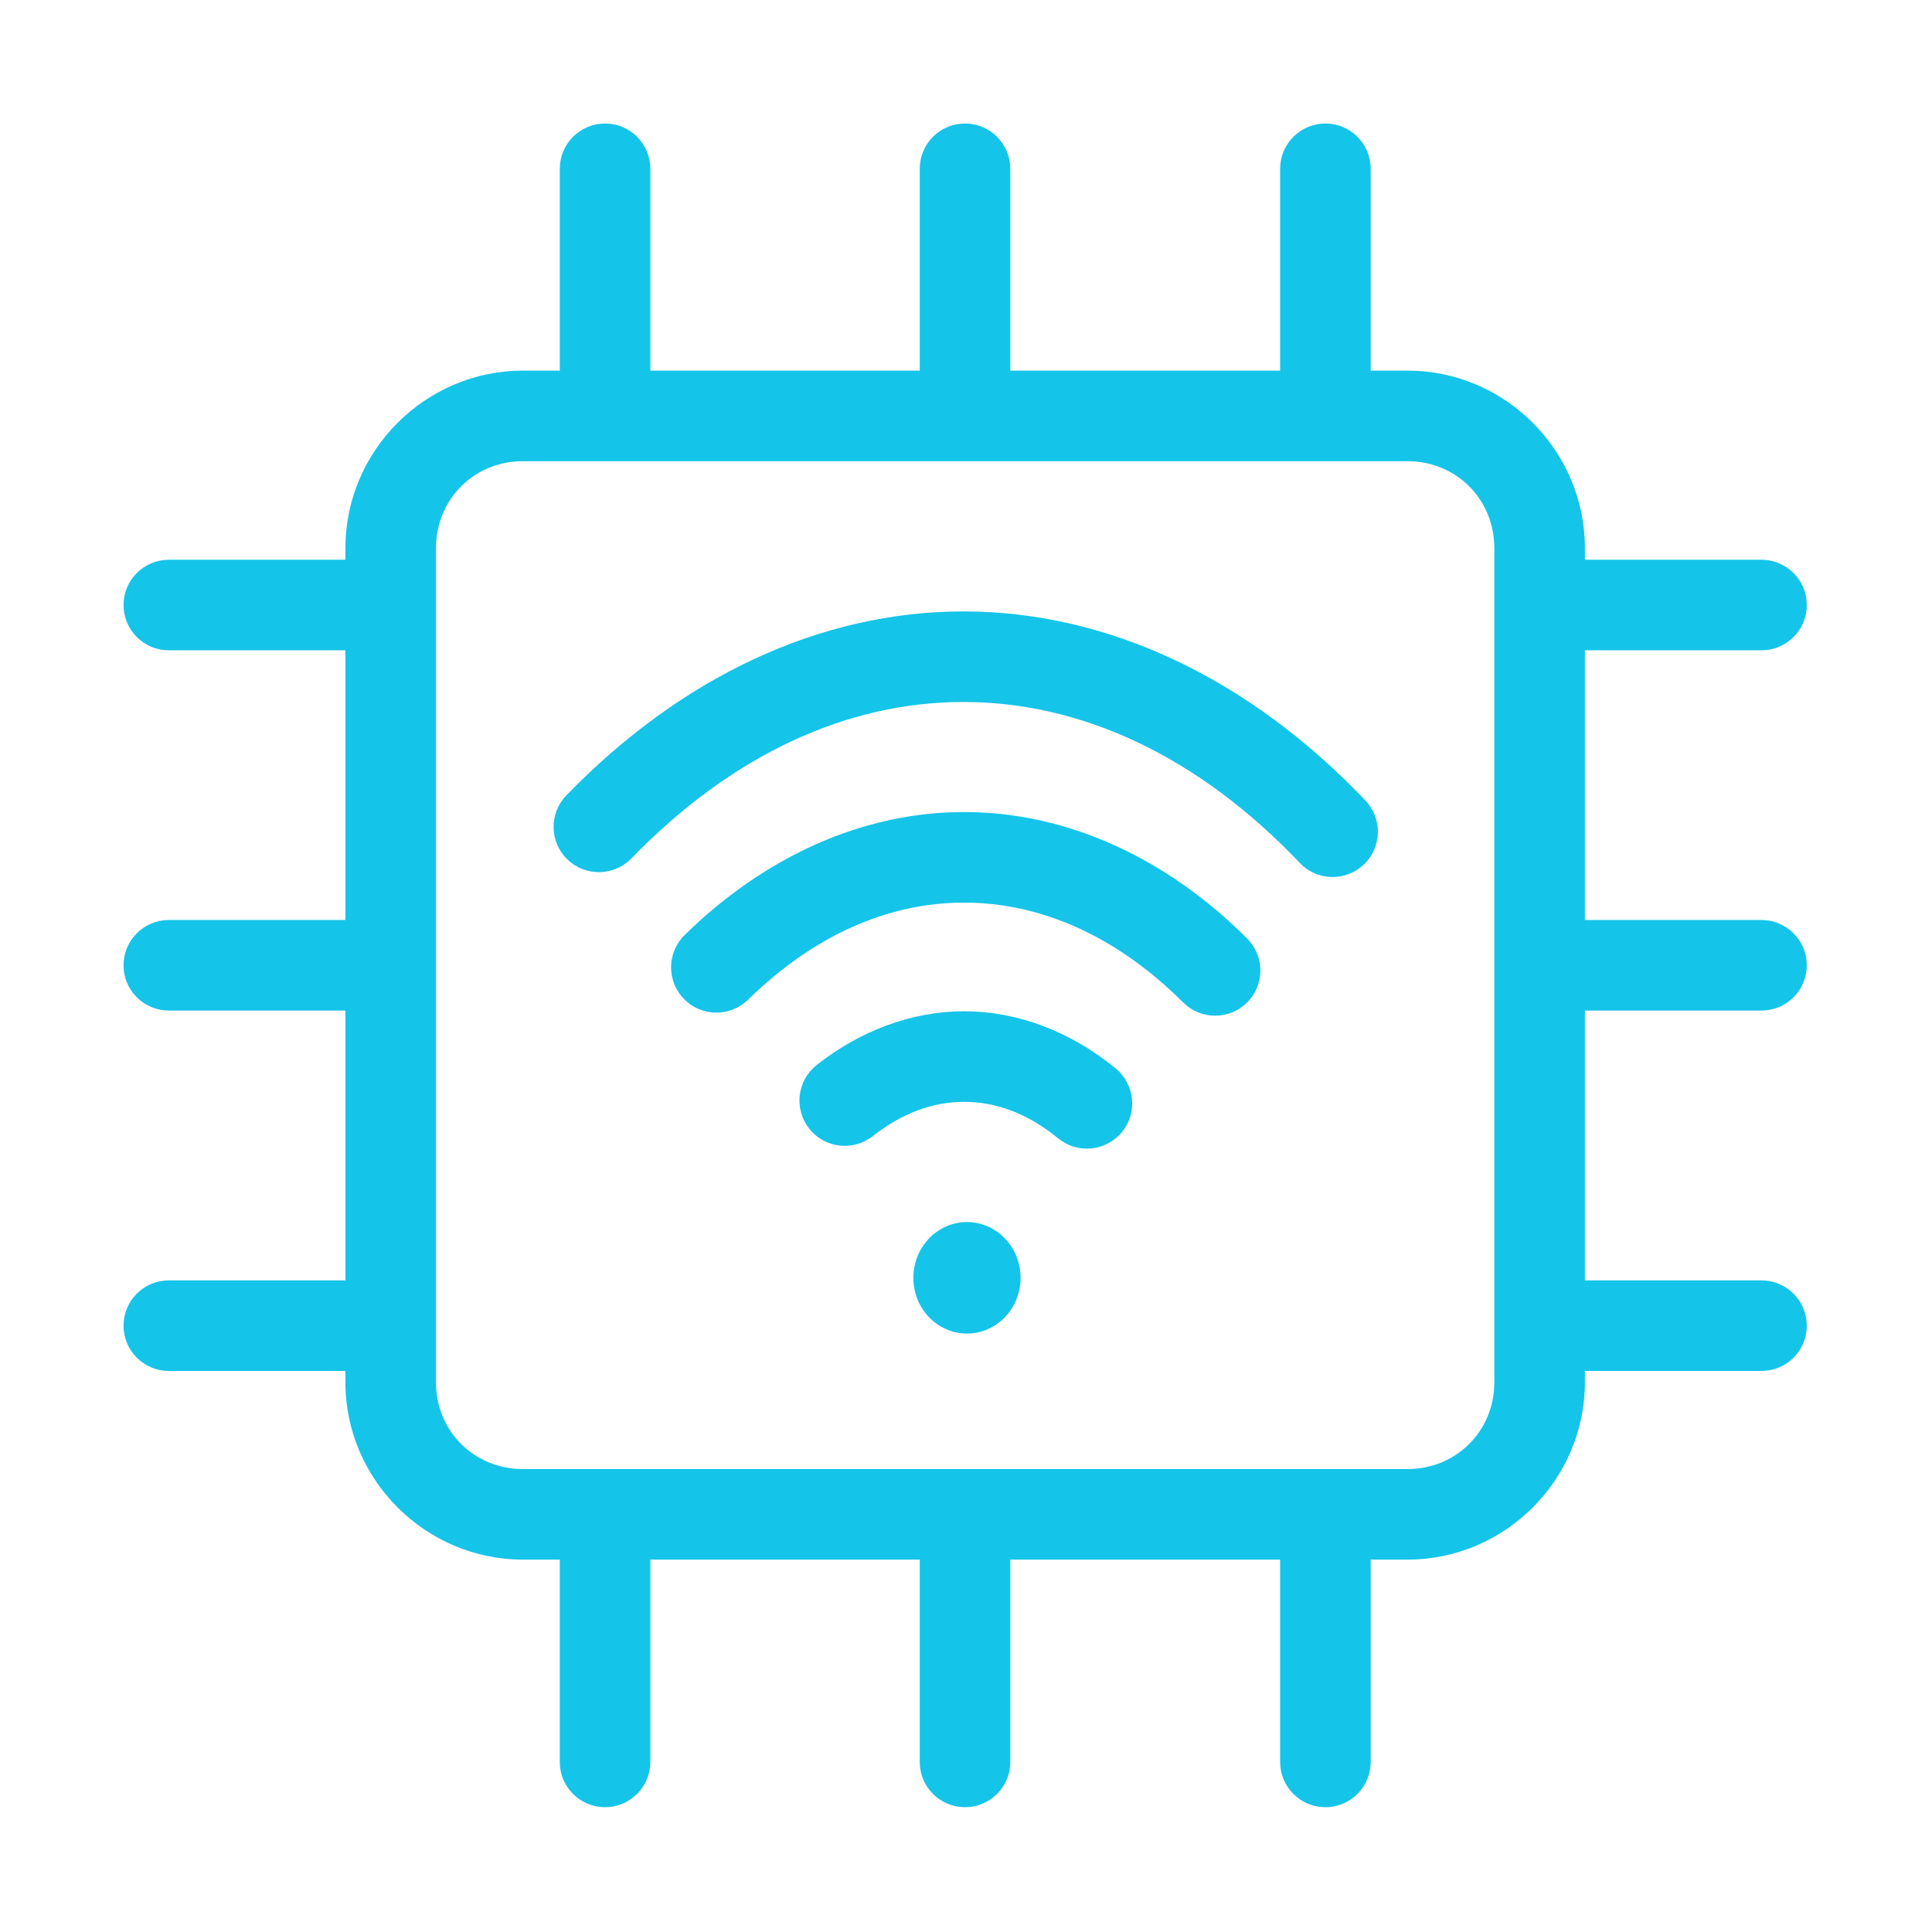
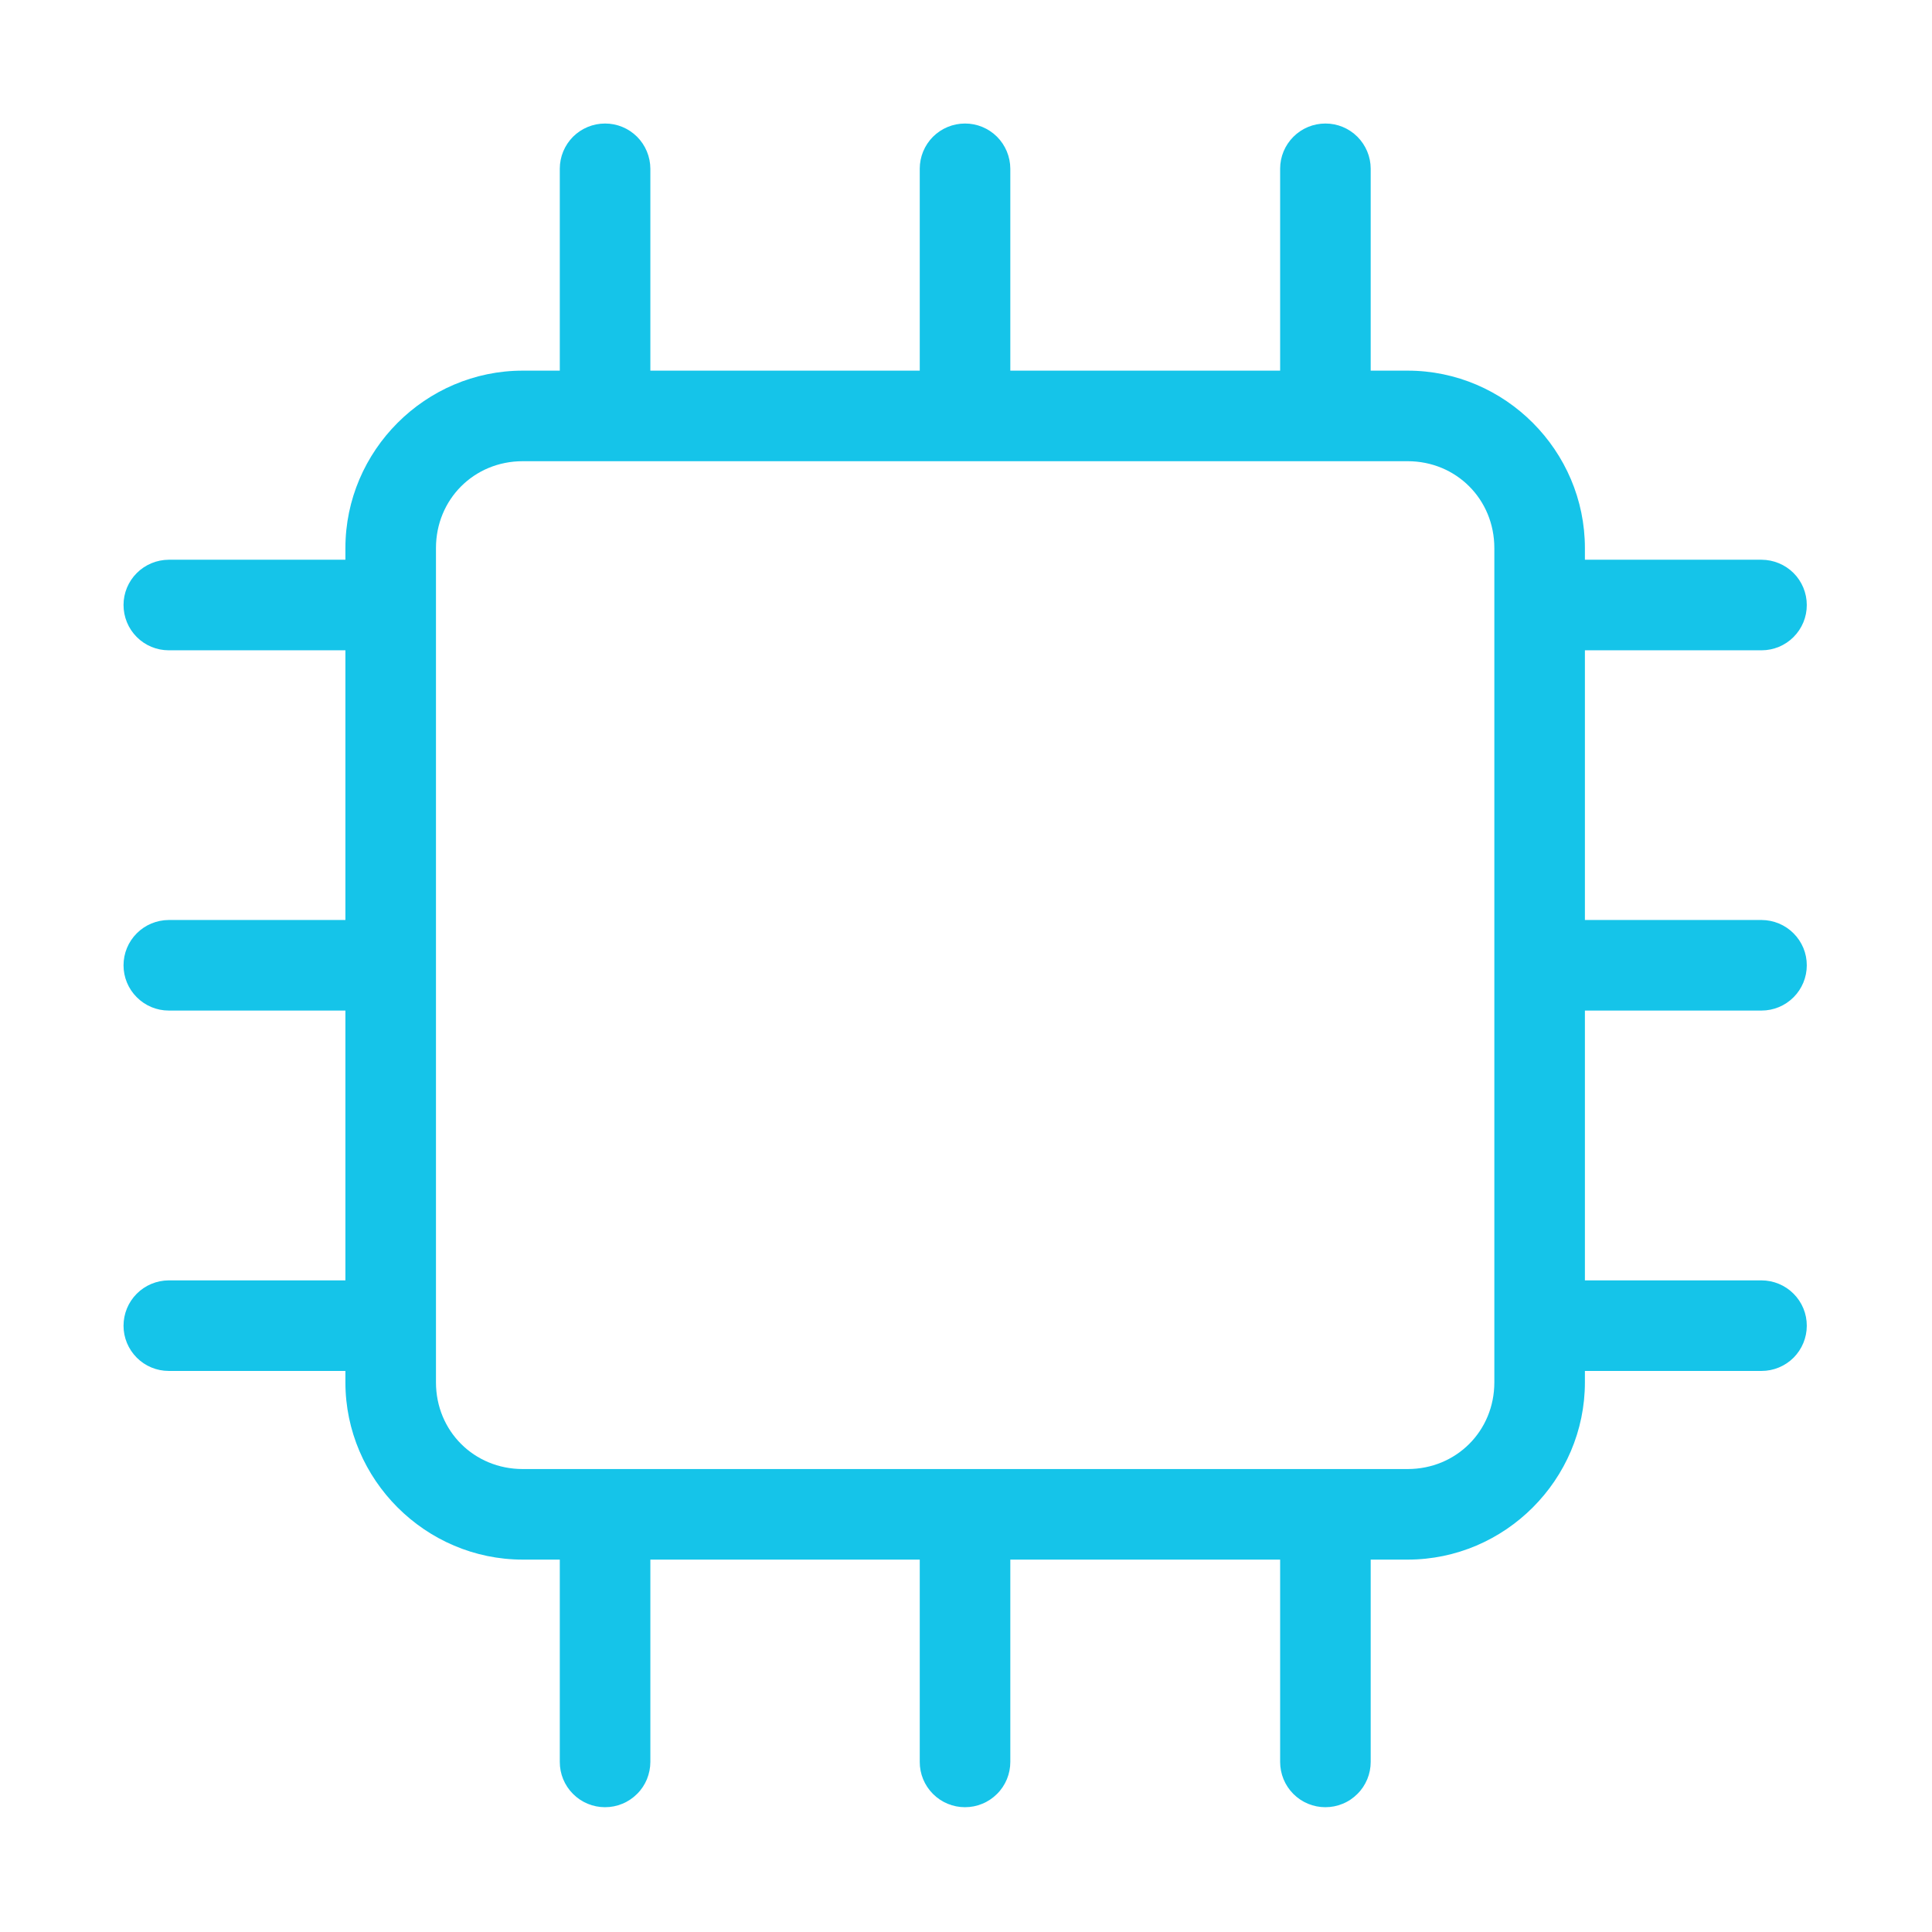
<svg xmlns="http://www.w3.org/2000/svg" width="32" height="32" viewBox="0 0 32 32" fill="none">
  <path d="M10.021 2.046C9.822 2.046 9.632 2.125 9.491 2.265C9.351 2.406 9.272 2.596 9.272 2.794V6.139H8.658C7.047 6.139 5.721 7.464 5.721 9.078V9.271H2.795C2.596 9.272 2.406 9.351 2.266 9.491C2.125 9.631 2.046 9.822 2.046 10.02C2.046 10.219 2.124 10.41 2.265 10.551C2.405 10.692 2.596 10.771 2.795 10.771H5.721V15.238H2.795C2.596 15.239 2.405 15.318 2.265 15.459C2.124 15.6 2.046 15.79 2.046 15.989C2.046 16.188 2.125 16.378 2.266 16.518C2.406 16.659 2.596 16.738 2.795 16.738H5.721V21.207H2.795C2.596 21.208 2.405 21.287 2.265 21.428C2.124 21.569 2.046 21.76 2.046 21.959C2.046 22.157 2.125 22.347 2.266 22.488C2.406 22.628 2.596 22.707 2.795 22.707H5.721V22.896C5.721 24.507 7.047 25.832 8.658 25.832H9.272V29.182C9.271 29.381 9.35 29.572 9.491 29.713C9.631 29.854 9.822 29.933 10.021 29.933C10.119 29.933 10.217 29.914 10.308 29.876C10.399 29.839 10.482 29.783 10.552 29.713C10.622 29.644 10.677 29.561 10.715 29.47C10.752 29.378 10.772 29.281 10.772 29.182V25.832H15.234V29.182C15.233 29.381 15.312 29.572 15.453 29.713C15.593 29.854 15.784 29.933 15.983 29.933C16.081 29.933 16.179 29.914 16.27 29.876C16.361 29.839 16.444 29.783 16.514 29.713C16.584 29.644 16.639 29.561 16.677 29.47C16.715 29.378 16.734 29.281 16.734 29.182V25.832H21.203V29.182C21.203 29.381 21.281 29.572 21.422 29.713C21.562 29.854 21.753 29.933 21.952 29.933C22.05 29.933 22.148 29.914 22.239 29.876C22.331 29.839 22.413 29.783 22.483 29.713C22.553 29.644 22.608 29.561 22.646 29.47C22.684 29.378 22.703 29.281 22.703 29.182V25.832H23.315C24.928 25.832 26.251 24.507 26.251 22.896V22.707H29.177C29.376 22.707 29.566 22.628 29.707 22.488C29.847 22.347 29.926 22.157 29.926 21.959C29.927 21.76 29.848 21.569 29.707 21.428C29.567 21.287 29.376 21.208 29.177 21.207H26.251V16.738H29.177C29.376 16.738 29.566 16.659 29.707 16.518C29.847 16.378 29.926 16.188 29.926 15.989C29.927 15.79 29.848 15.6 29.707 15.459C29.567 15.318 29.376 15.239 29.177 15.238H26.251V10.771H29.177C29.376 10.771 29.567 10.692 29.707 10.551C29.848 10.41 29.927 10.219 29.926 10.02C29.926 9.822 29.847 9.631 29.707 9.491C29.566 9.351 29.376 9.272 29.177 9.271H26.251V9.078C26.251 7.464 24.928 6.139 23.315 6.139H22.703V2.794C22.703 2.596 22.623 2.405 22.482 2.264C22.341 2.124 22.151 2.045 21.952 2.046C21.753 2.046 21.563 2.125 21.423 2.265C21.282 2.406 21.203 2.596 21.203 2.794V6.139H16.734V2.794C16.733 2.596 16.654 2.405 16.513 2.264C16.372 2.124 16.181 2.045 15.983 2.046C15.784 2.046 15.594 2.125 15.453 2.265C15.313 2.406 15.234 2.596 15.234 2.794V6.139H10.772V2.794C10.771 2.596 10.692 2.405 10.551 2.264C10.41 2.124 10.219 2.045 10.021 2.046ZM8.658 7.639H23.315C24.12 7.639 24.751 8.27 24.751 9.078V22.896C24.751 23.702 24.12 24.332 23.315 24.332H8.658C7.852 24.332 7.221 23.702 7.221 22.896V9.078C7.221 8.27 7.852 7.639 8.658 7.639Z" fill="#15C4E9" />
-   <path d="M15.968 16.75C15.097 16.75 14.246 17.074 13.526 17.64C13.449 17.702 13.384 17.777 13.336 17.863C13.288 17.949 13.258 18.044 13.246 18.142C13.235 18.24 13.243 18.339 13.27 18.433C13.297 18.528 13.342 18.617 13.403 18.694C13.464 18.771 13.54 18.836 13.626 18.884C13.712 18.932 13.806 18.962 13.904 18.974C14.002 18.985 14.101 18.977 14.196 18.95C14.291 18.923 14.379 18.878 14.457 18.817C14.95 18.43 15.46 18.25 15.968 18.25C16.495 18.25 17.022 18.441 17.527 18.855C17.604 18.917 17.691 18.964 17.785 18.993C17.88 19.021 17.979 19.031 18.077 19.021C18.175 19.012 18.27 18.983 18.357 18.936C18.444 18.89 18.521 18.827 18.583 18.751C18.646 18.674 18.692 18.587 18.721 18.492C18.749 18.398 18.759 18.299 18.749 18.201C18.739 18.103 18.71 18.008 18.663 17.921C18.617 17.834 18.553 17.757 18.477 17.695C17.742 17.093 16.868 16.75 15.968 16.75Z" fill="#15C4E9" />
-   <path d="M15.968 13.45C14.289 13.45 12.666 14.187 11.341 15.486C11.27 15.555 11.214 15.637 11.176 15.728C11.137 15.818 11.116 15.916 11.115 16.014C11.114 16.113 11.133 16.21 11.169 16.302C11.206 16.393 11.26 16.476 11.329 16.547C11.398 16.617 11.48 16.673 11.57 16.712C11.661 16.751 11.758 16.771 11.857 16.772C11.955 16.773 12.053 16.755 12.145 16.718C12.236 16.682 12.319 16.628 12.39 16.559C13.486 15.484 14.721 14.95 15.968 14.95C17.234 14.95 18.489 15.5 19.597 16.604C19.737 16.744 19.928 16.823 20.127 16.823C20.326 16.823 20.517 16.744 20.657 16.604C20.797 16.463 20.876 16.272 20.876 16.073C20.875 15.874 20.796 15.683 20.655 15.543C19.318 14.208 17.674 13.45 15.968 13.45Z" fill="#15C4E9" />
-   <path d="M16.904 21.165C16.904 21.41 16.811 21.645 16.644 21.818C16.477 21.991 16.252 22.088 16.016 22.088C15.781 22.088 15.555 21.991 15.388 21.818C15.222 21.645 15.128 21.41 15.128 21.165C15.128 20.92 15.222 20.685 15.388 20.512C15.555 20.339 15.781 20.241 16.016 20.241C16.252 20.241 16.477 20.339 16.644 20.512C16.811 20.685 16.904 20.92 16.904 21.165Z" fill="#15C4E9" />
-   <path d="M15.957 10.127C13.576 10.127 11.275 11.22 9.38 13.174C9.312 13.245 9.258 13.328 9.222 13.42C9.185 13.511 9.168 13.609 9.169 13.707C9.171 13.806 9.191 13.903 9.231 13.994C9.27 14.084 9.326 14.166 9.397 14.234C9.468 14.303 9.551 14.357 9.643 14.393C9.734 14.429 9.832 14.447 9.931 14.446C10.029 14.444 10.126 14.423 10.217 14.384C10.307 14.345 10.389 14.289 10.458 14.218C12.128 12.496 14.031 11.627 15.957 11.627C17.91 11.627 19.845 12.522 21.529 14.293C21.597 14.365 21.678 14.422 21.768 14.462C21.858 14.502 21.955 14.524 22.054 14.526C22.152 14.529 22.25 14.511 22.342 14.476C22.434 14.441 22.518 14.387 22.59 14.319C22.661 14.252 22.718 14.17 22.758 14.08C22.798 13.99 22.82 13.893 22.822 13.794C22.825 13.696 22.808 13.598 22.772 13.506C22.737 13.414 22.683 13.33 22.616 13.259C20.707 11.253 18.373 10.127 15.957 10.127Z" fill="#15C4E9" />
</svg>